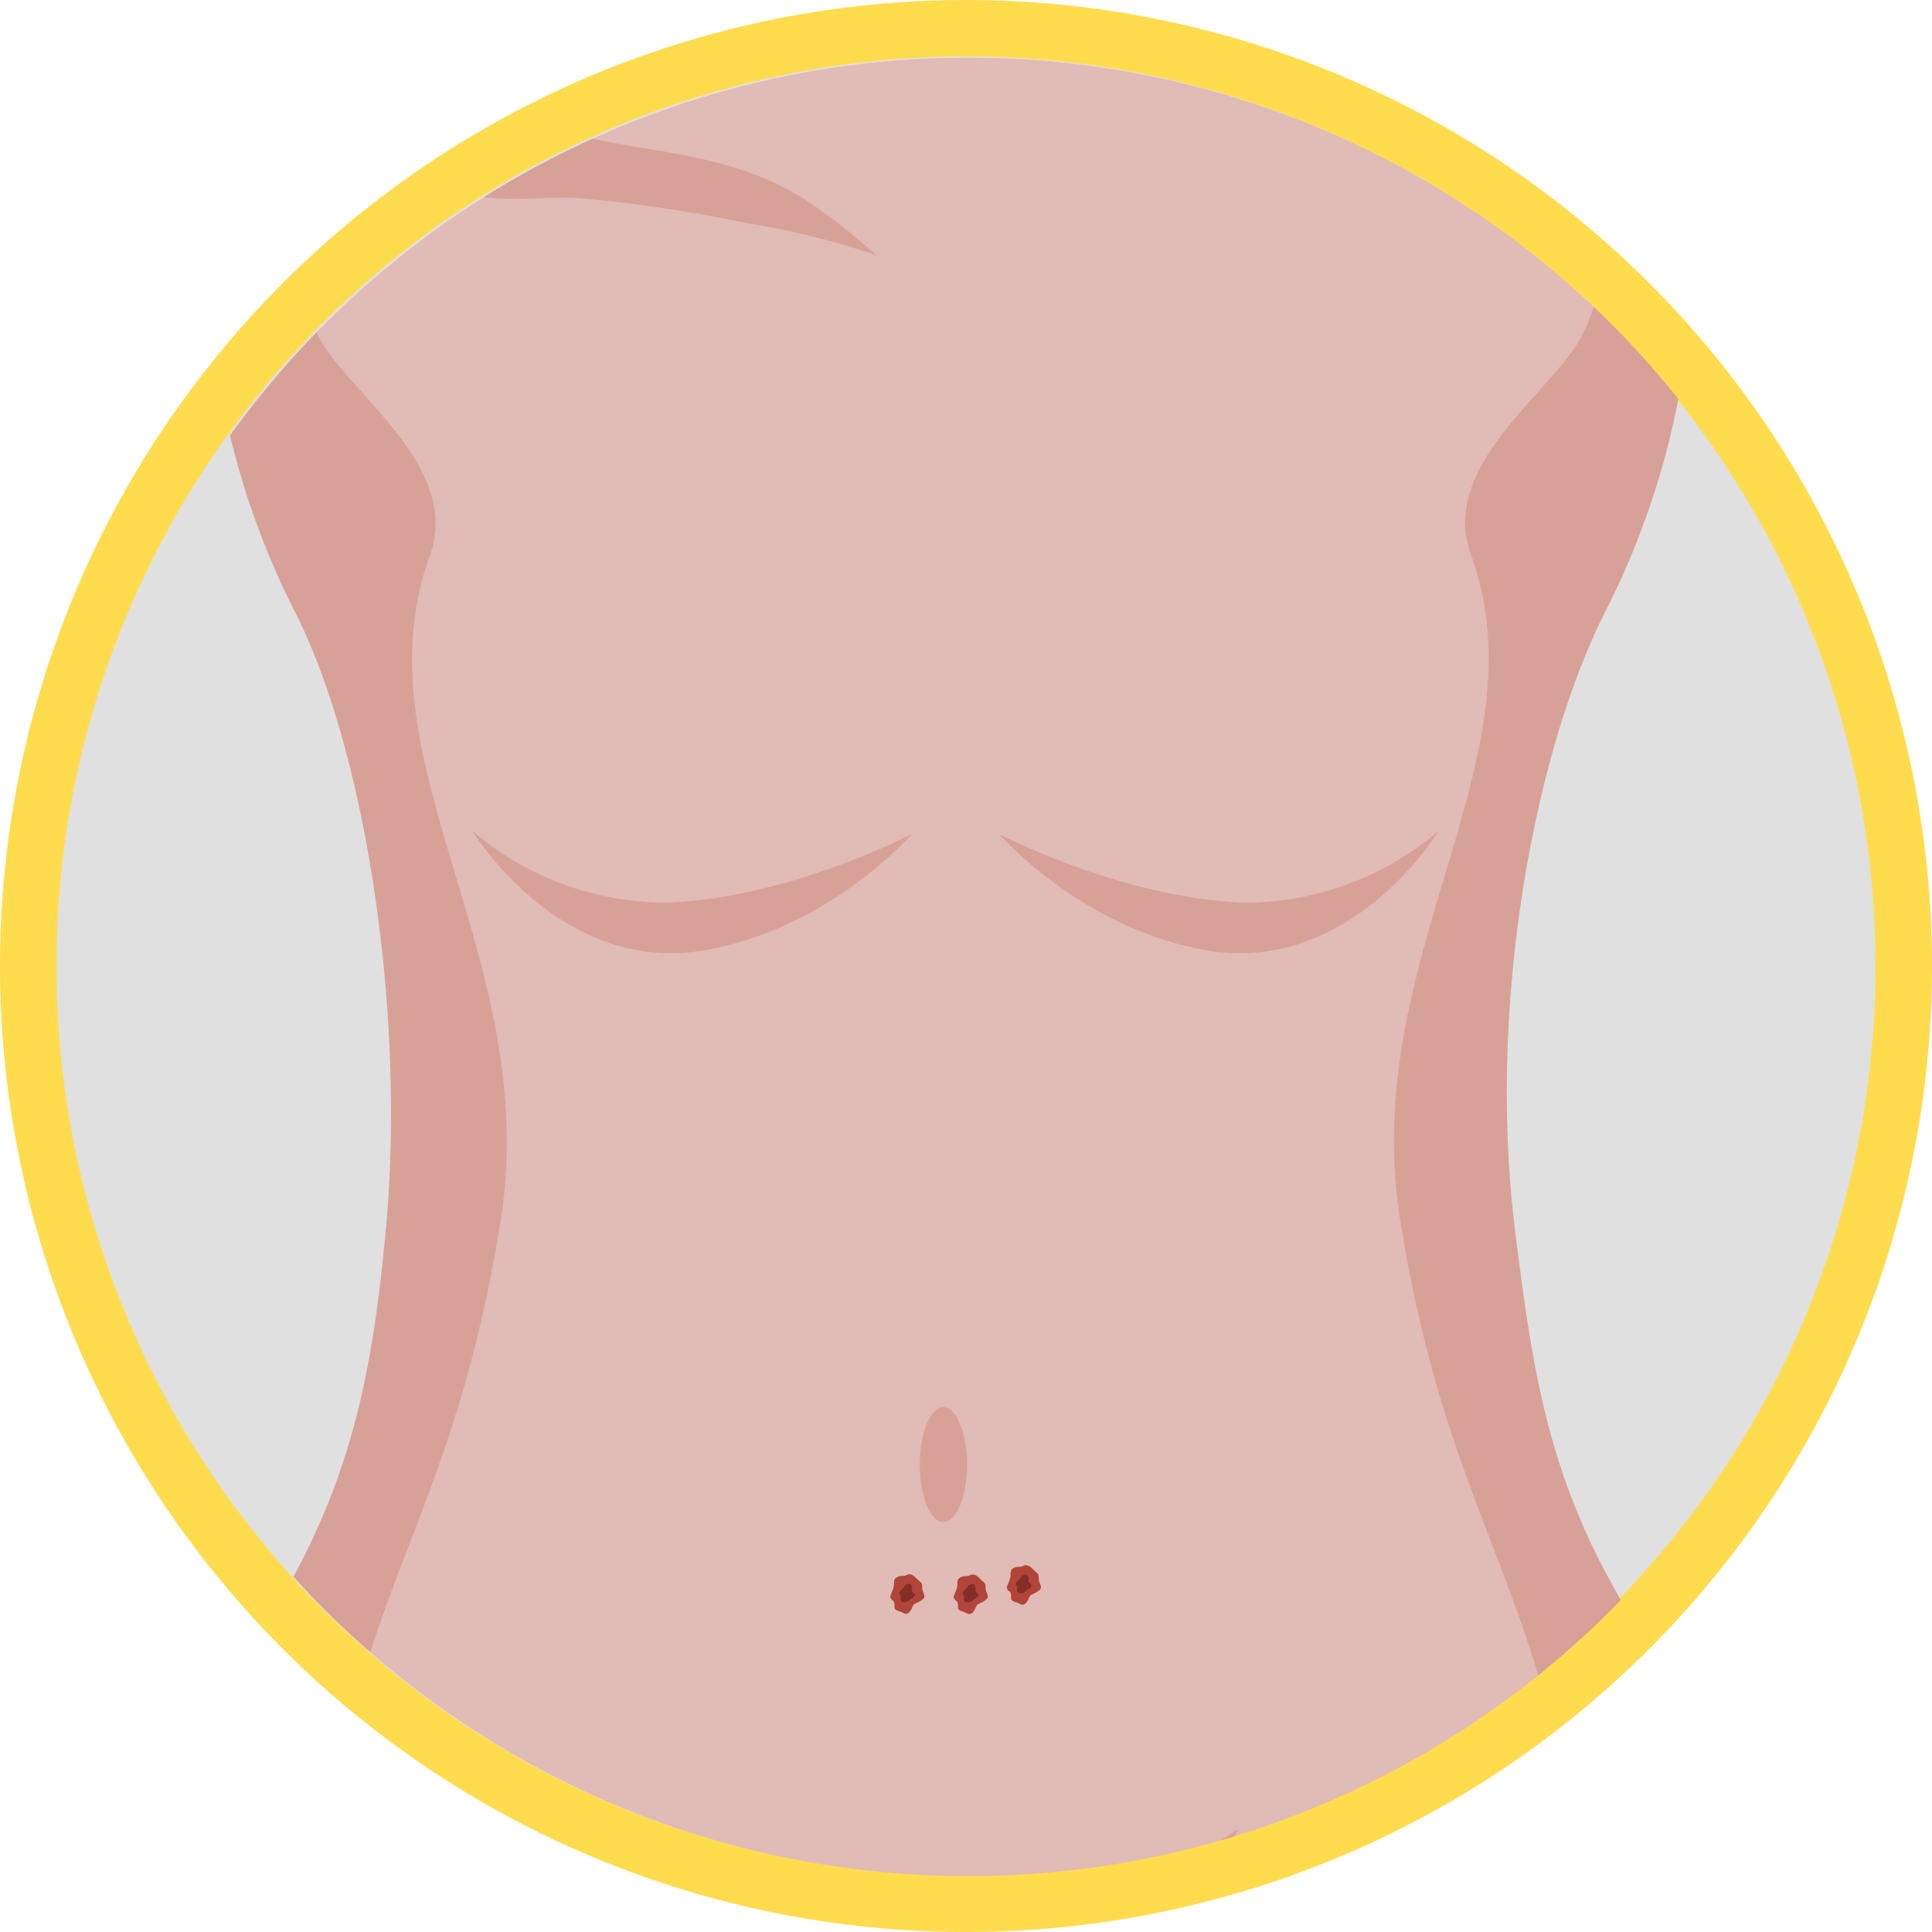
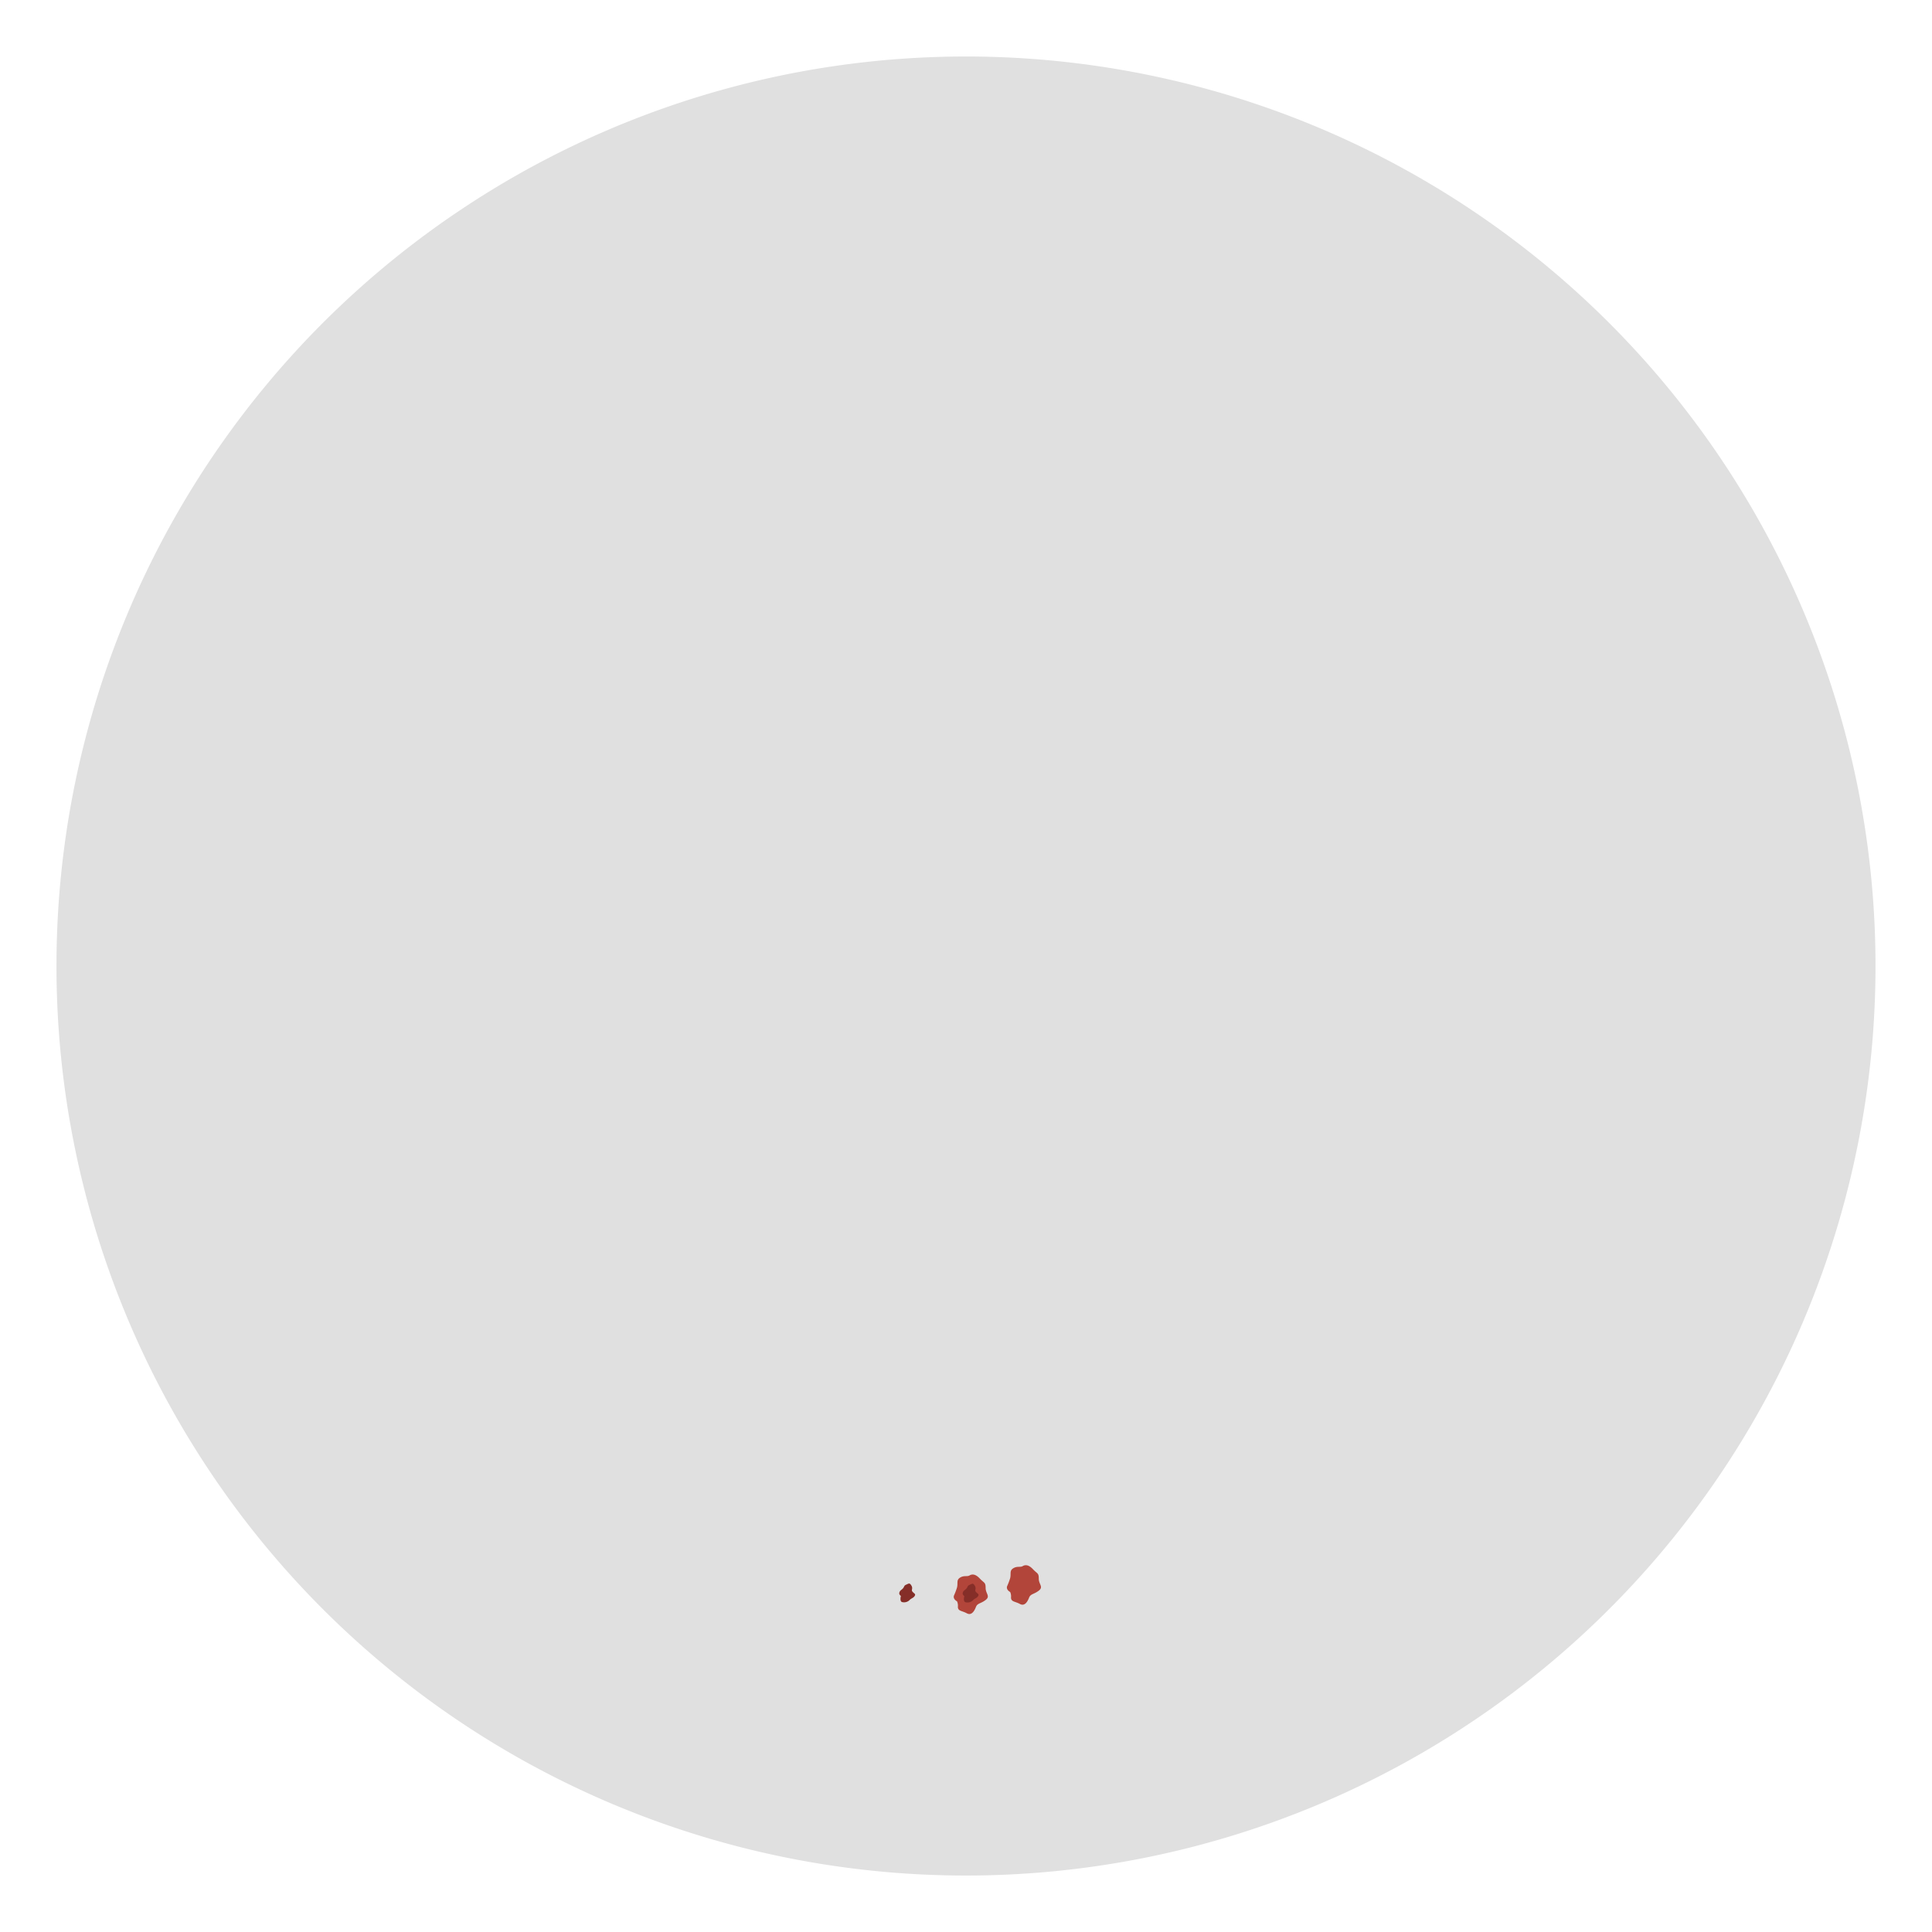
<svg xmlns="http://www.w3.org/2000/svg" width="149.937" height="149.939" viewBox="0 0 149.937 149.939">
  <defs>
    <clipPath id="clip-path">
-       <path id="Path_75043" data-name="Path 75043" d="M4.518,102.619v7.369h.4a70.608,70.608,0,0,0,140.427,0h.393v-7.369a70.608,70.608,0,1,0-141.216,0" fill="none" />
-     </clipPath>
+       </clipPath>
  </defs>
  <g id="Group_9534" data-name="Group 9534" transform="translate(-2462 -21368.539)">
-     <path id="Path_75033" data-name="Path 75033" d="M149.937,102.509A74.968,74.968,0,1,1,74.968,27.54a74.969,74.969,0,0,1,74.969,74.969" transform="translate(2462 21341)" fill="#ffdc4e" />
    <path id="Path_75034" data-name="Path 75034" d="M145.553,102.509A70.585,70.585,0,1,1,74.968,31.924a70.586,70.586,0,0,1,70.585,70.585" transform="translate(2462 21341)" fill="#e0e0e0" />
    <g id="Group_9533" data-name="Group 9533" transform="translate(2462 21341)" clip-path="url(#clip-path)">
      <path id="Path_75035" data-name="Path 75035" d="M59.765,0s1.906,22.876-3.495,25.418S16.872,35.9,16.872,39.4c0,2.983,15.75,45.7,13.421,83.631-.628,10.215-2.414,18.112-7.324,27.091l-6.488,11.863c-.068.141-.136.284-.2.426a86.231,86.231,0,0,0-.841,71.244l1.435,3.311,113.789-30.407L119.5,153.681l-4.844-49.646,13-54.018L92.5,0Z" fill="#e1bbb6" />
      <path id="Path_75036" data-name="Path 75036" d="M88.557,224.3a91.365,91.365,0,0,1,1.462-39.07,87.588,87.588,0,0,1,6.06-15.743c-2.223,1.479-5.2,3.348-8.244,5.224a26.581,26.581,0,0,1-27.866,0c-3.047-1.876-6.021-3.745-8.244-5.224a87.512,87.512,0,0,1,6.06,15.743,91.365,91.365,0,0,1,1.462,39.07c-1.427,7.958-3.523,15.822-4.213,23.74L73.9,242.715l18.869,5.323c-.691-7.918-2.786-15.782-4.214-23.74" fill="#d8a198" />
      <path id="Path_75037" data-name="Path 75037" d="M14.675,188.744c2.58-10.795,8-20.627,13.271-30.469,3.471-11.736,8.124-18.71,10.894-35.925,3.285-20.415-11.272-35.781-5.489-51.649,2.411-6.62-5.49-12.083-8.212-16.334-2.629-4.1-2.292-11.606-5.4-15.467a12.986,12.986,0,0,1-.929-1.361c-1.45.735-2.3,1.4-2.3,1.951a62.827,62.827,0,0,0,6.378,35.537c5.519,10.83,8.635,31.305,7.043,48.094-.967,10.188-2.414,18.111-7.324,27.09l-6.488,11.863q-.1.213-.2.427a83.208,83.208,0,0,0-3.5,8.565q-.751,2.177-1.381,4.384a85.091,85.091,0,0,0-3.238,22.538q-.021,2.28.079,4.56a87.669,87.669,0,0,0,2.7,18.083,88.72,88.72,0,0,0,4.5,13.114l1.435,3.31L21.68,235.6c-7.542-14.306-10.721-31.306-7.005-46.852" fill="#d8a198" />
      <path id="Path_75038" data-name="Path 75038" d="M75.051,141.207c0,2.461-.822,4.456-1.835,4.456s-1.835-1.995-1.835-4.456.822-4.456,1.835-4.456,1.835,1.995,1.835,4.456" fill="#d8a198" />
      <path id="Path_75039" data-name="Path 75039" d="M57.747,44.816a110.616,110.616,0,0,0-12.854-1.9c-3.057-.158-6.87.495-9.762-.645-2.522-.994-4.933-2.126-7.351-3.206,2.515-.853,5.348-1.734,8.257-2.6,4.513.656,8.933,1.749,13.484,2.495,4.736.775,9.178,1.555,13.244,4.262a45.462,45.462,0,0,1,5.223,4.109,63.828,63.828,0,0,0-10.241-2.514" fill="#d8a198" />
      <path id="Path_75040" data-name="Path 75040" d="M117.549,220.5c5.534-12.611,7.154-7.453,7.053-21.293-.064-8.715.4-17.245-2.082-25.44.041-2.256-1.016-4.483-1.218-6.656a50.673,50.673,0,0,0-1.511-8.177c-3.493-12.206-8.29-19.092-11.12-36.678-3.285-20.415,11.271-35.78,5.489-51.649-2.412-6.619,5.49-12.083,8.212-16.333,2.629-4.106,2.292-11.606,5.4-15.467a13.142,13.142,0,0,0,.928-1.362c1.45.735,2.3,1.4,2.3,1.951a62.822,62.822,0,0,1-6.379,35.537c-5.518,10.831-9.239,30.521-7.042,48.094,1.269,10.155,2.414,18.112,7.324,27.091l6.487,11.863c.069.141.137.284.2.426a83.3,83.3,0,0,1,3.5,8.565q.752,2.178,1.381,4.385A85.078,85.078,0,0,1,139.72,197.9q.021,2.28-.079,4.561a87.649,87.649,0,0,1-2.7,18.082,88.68,88.68,0,0,1-4.5,13.114L131,236.964,112,231.6a113.774,113.774,0,0,0,5.55-11.1" fill="#d8a198" />
-       <path id="Path_75041" data-name="Path 75041" d="M70.767,92.265s-9.514,4.974-18.992,5.323a23.2,23.2,0,0,1-15.121-5.565s6.774,11.21,18.024,9.266c9.725-1.681,16.089-9.024,16.089-9.024" fill="#d8a198" />
      <path id="Path_75042" data-name="Path 75042" d="M77.541,92.265s9.514,4.974,18.992,5.323a23.2,23.2,0,0,0,15.122-5.565s-6.775,11.21-18.025,9.266c-9.725-1.681-16.089-9.024-16.089-9.024" fill="#d8a198" />
    </g>
-     <path id="Path_75044" data-name="Path 75044" d="M69.349,151.792s-.326-.159-.237-.442a5.372,5.372,0,0,0,.237-.624c.091-.362-.068-.578.238-.771s.544-.056.737-.17.453-.124.793.239.454.281.454.73.385.641,0,.936-.634.238-.753.544-.338.692-.711.488-.69-.159-.69-.5a.818.818,0,0,0-.068-.431" transform="translate(2462 21341)" fill="#b2453a" />
    <path id="Path_75045" data-name="Path 75045" d="M69.915,151.4c-.023-.034-.17-.113-.113-.283s.17-.182.283-.318.057-.2.249-.283.261-.159.4.079-.044.329.086.476.266.17.164.329-.272.181-.386.306a.607.607,0,0,1-.612.159c-.181-.1-.068-.465-.068-.465" transform="translate(2462 21341)" fill="#852e28" />
    <path id="Path_75046" data-name="Path 75046" d="M74.27,151.811s-.326-.159-.237-.442a5.372,5.372,0,0,0,.237-.624c.091-.362-.068-.578.238-.771s.544-.056.737-.17.453-.124.793.239.454.281.454.73.385.641,0,.936-.634.238-.753.544-.338.692-.711.488-.69-.159-.69-.5a.818.818,0,0,0-.068-.431" transform="translate(2462 21341)" fill="#b2453a" />
    <path id="Path_75047" data-name="Path 75047" d="M74.837,151.414c-.024-.034-.171-.113-.114-.283s.171-.182.284-.318.056-.2.249-.283.26-.159.4.079-.044.329.086.476.267.17.164.329-.271.181-.386.306a.607.607,0,0,1-.612.159c-.181-.1-.067-.465-.067-.465" transform="translate(2462 21341)" fill="#852e28" />
    <path id="Path_75048" data-name="Path 75048" d="M78.394,151.088s-.326-.159-.237-.442a5.371,5.371,0,0,0,.237-.624c.091-.362-.068-.578.238-.771s.544-.056.737-.17.453-.124.794.239.453.281.453.73.385.641,0,.936-.634.238-.753.544-.338.692-.711.488-.69-.159-.69-.5a.818.818,0,0,0-.068-.431" transform="translate(2462 21341)" fill="#b2453a" />
-     <path id="Path_75049" data-name="Path 75049" d="M78.96,150.691c-.023-.034-.17-.113-.113-.283s.17-.182.283-.318.057-.2.249-.283.261-.159.4.079-.044.329.086.476.266.17.164.329-.272.181-.386.306a.607.607,0,0,1-.612.159c-.181-.1-.068-.465-.068-.465" transform="translate(2462 21341)" fill="#852e28" />
  </g>
</svg>